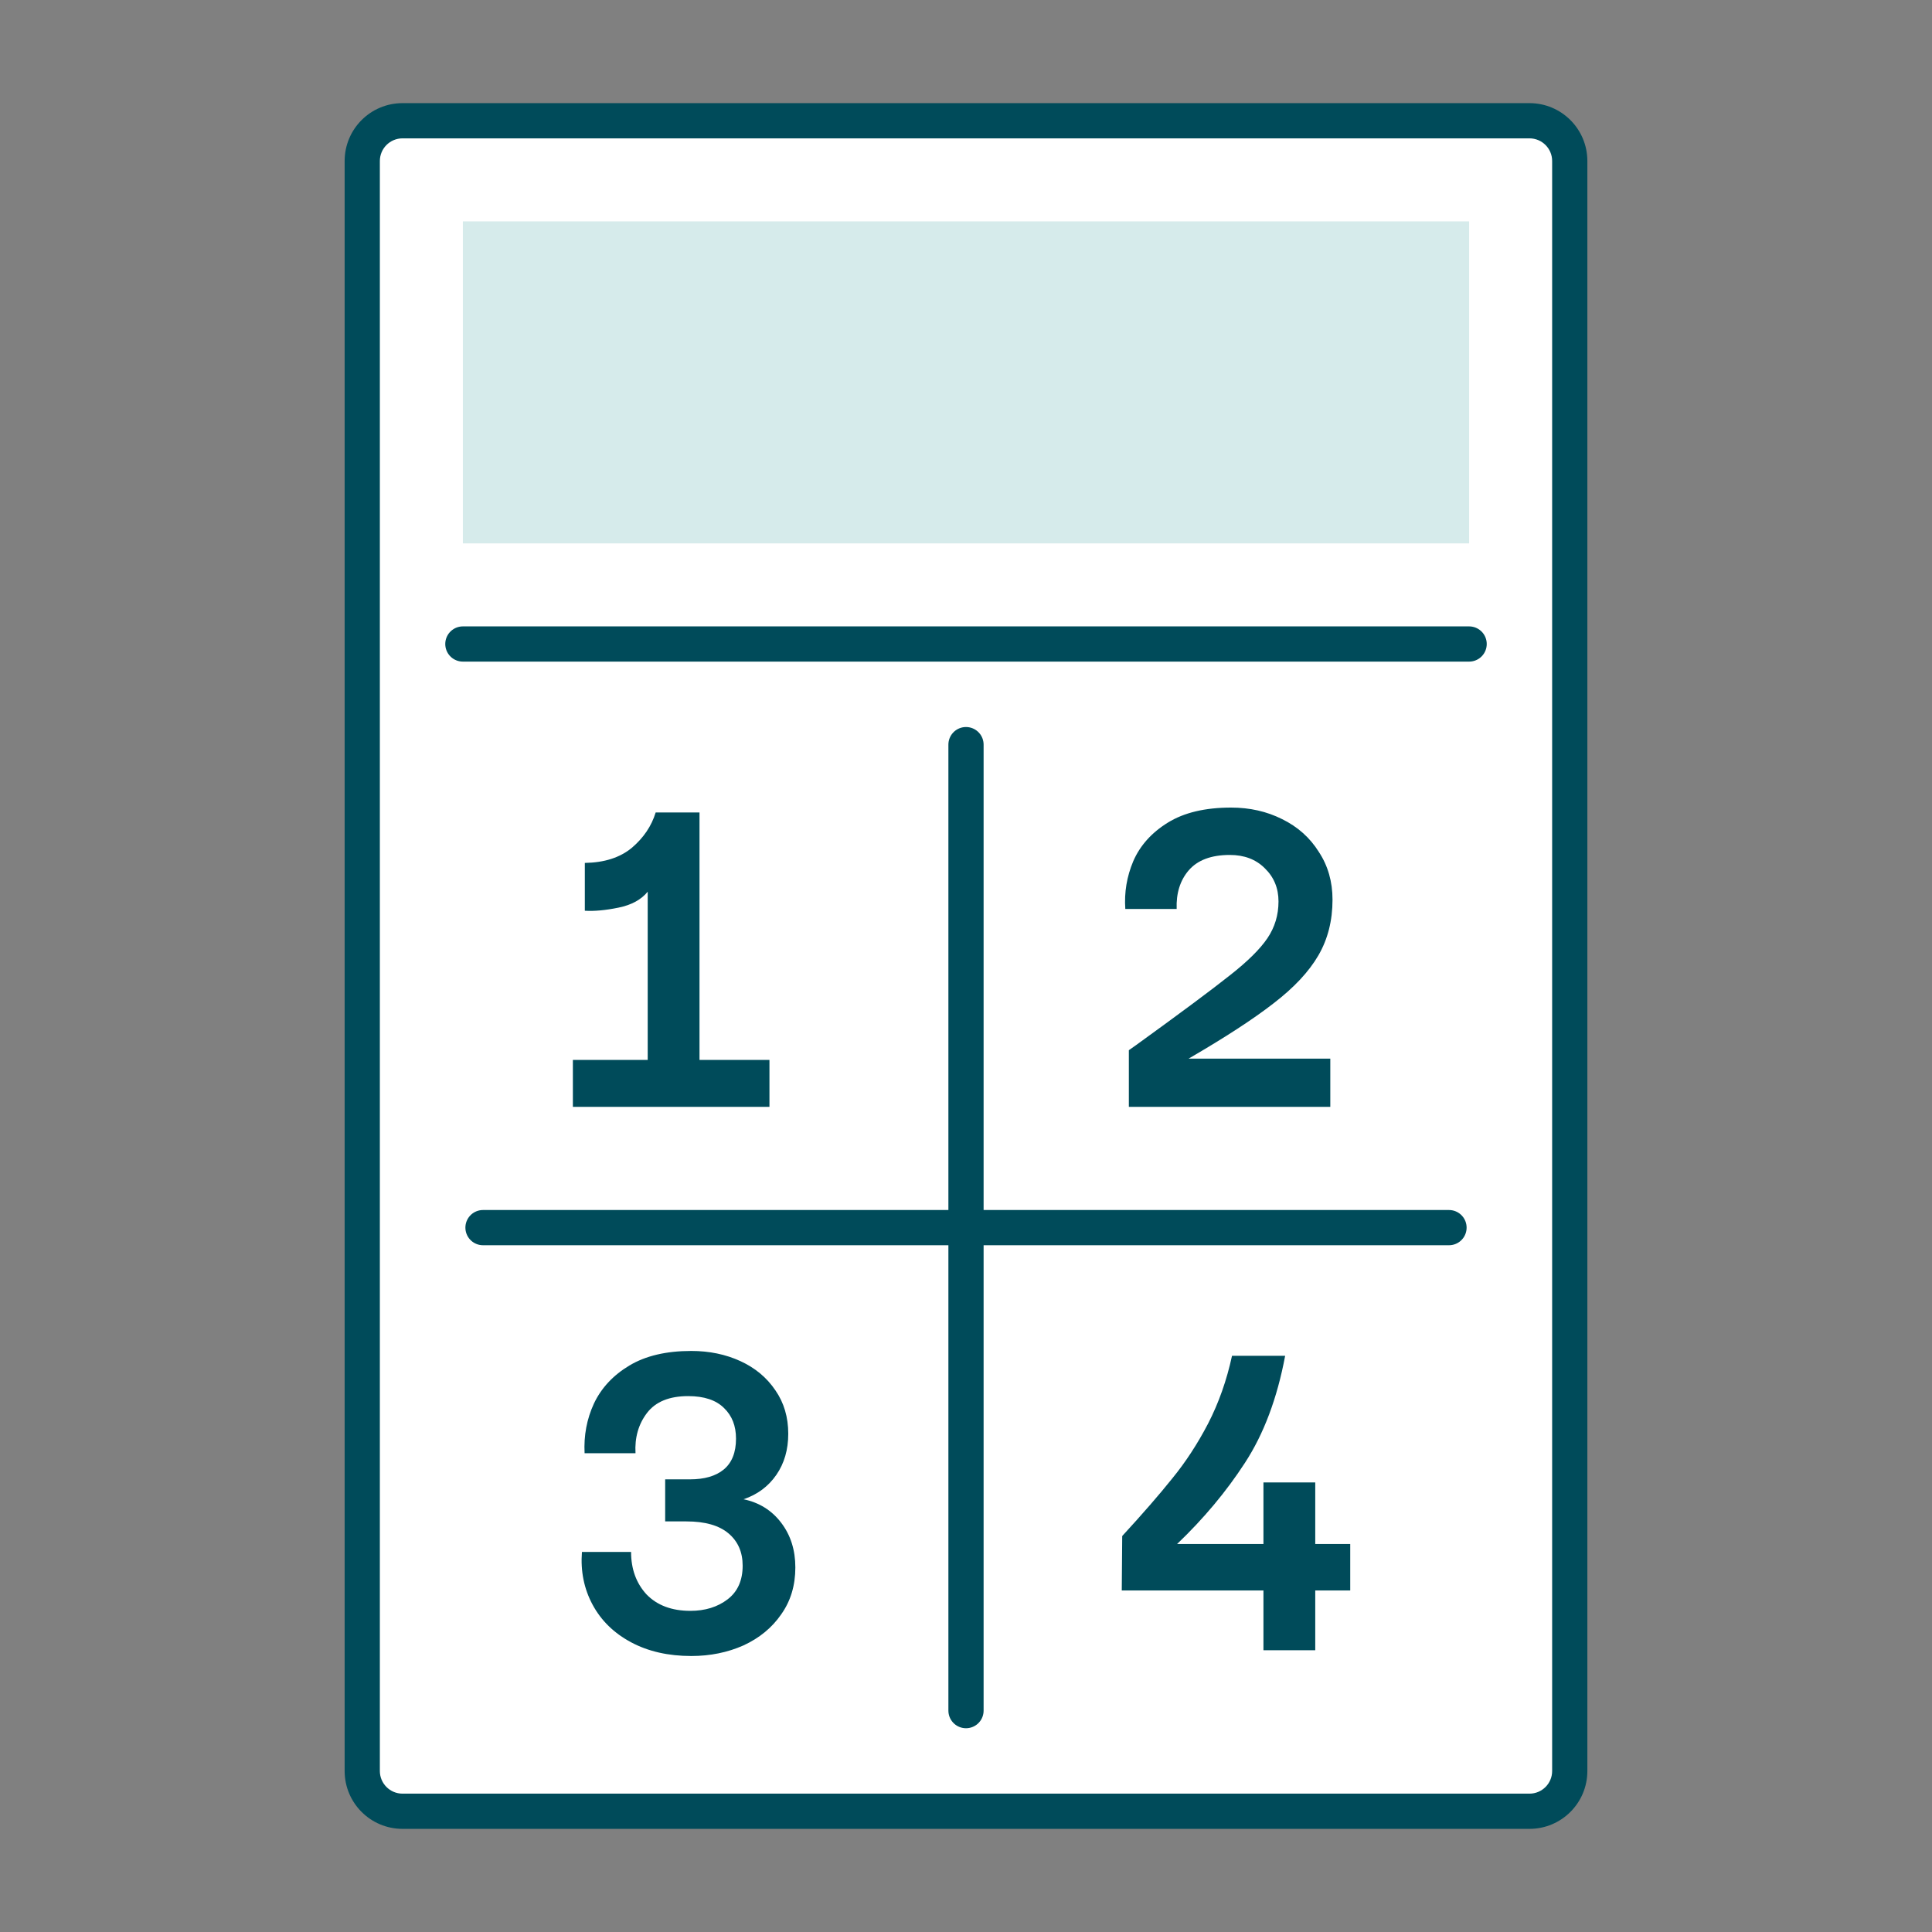
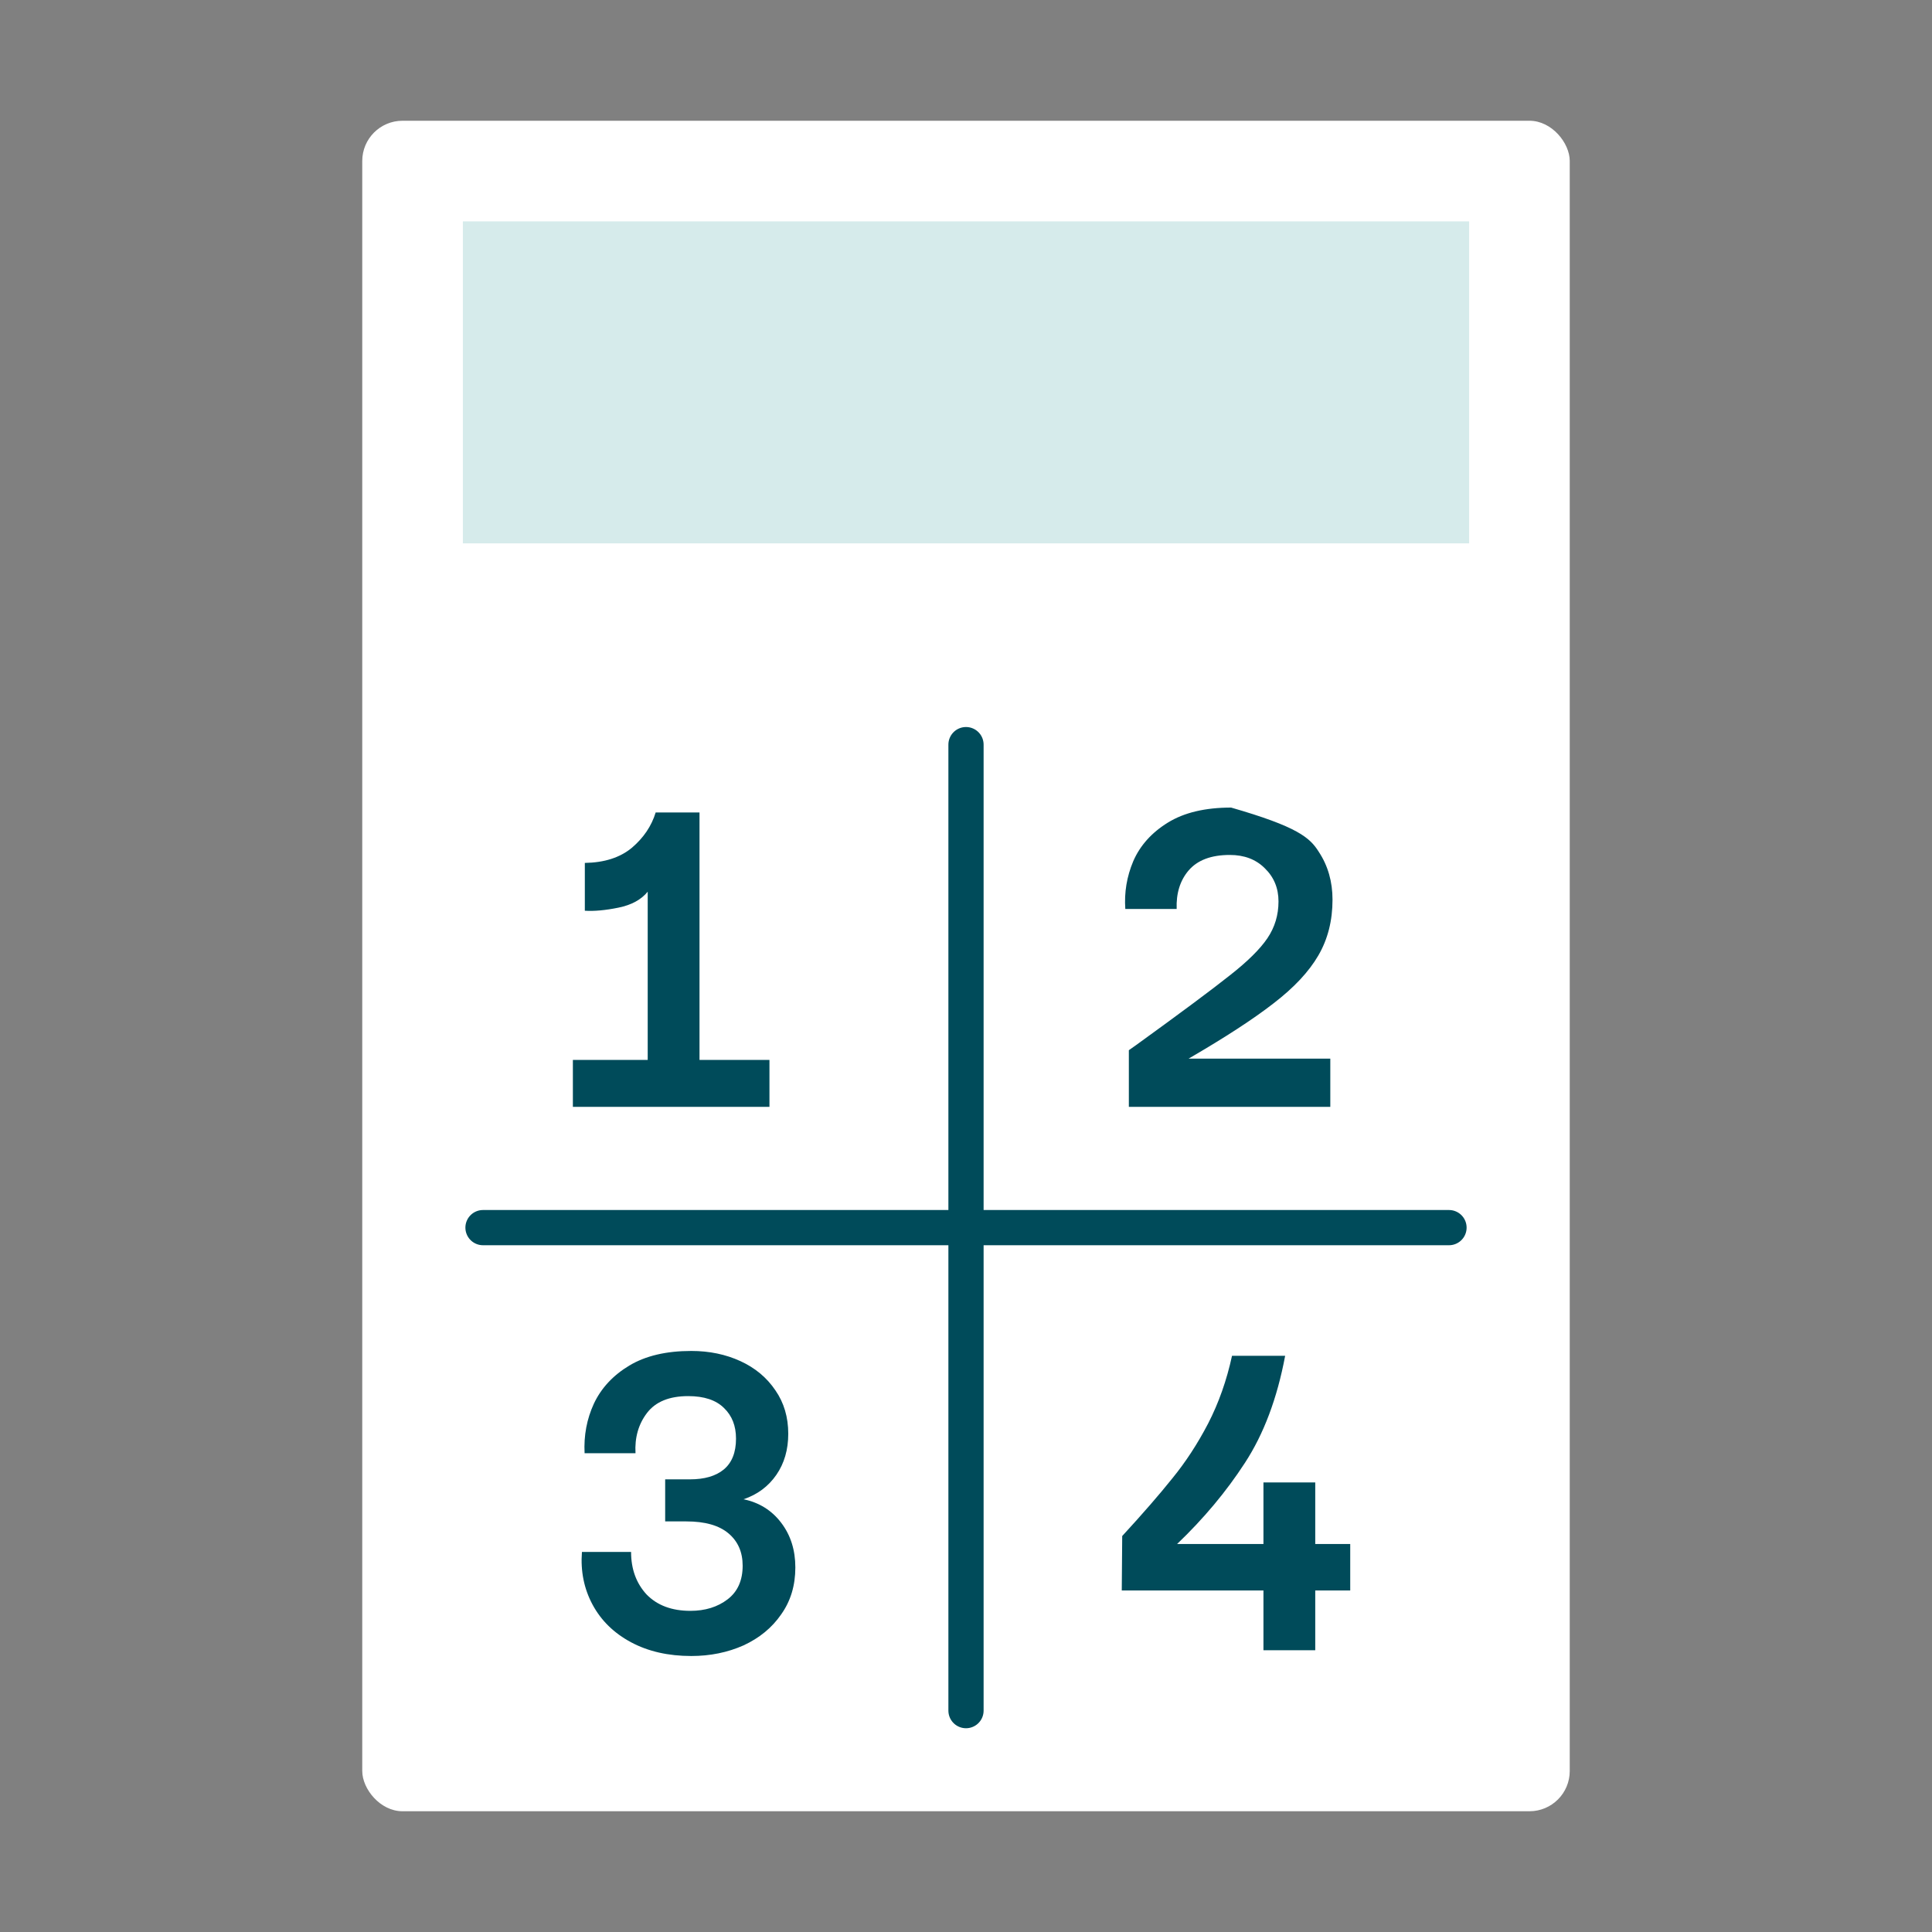
<svg xmlns="http://www.w3.org/2000/svg" width="96" height="96" viewBox="0 0 96 96" fill="none">
  <rect x="0" y="0" width="96" height="96" fill="#808080" stroke="none" />
  <rect x="18" y="6" width="60" height="84" rx="2" fill="white" />
-   <path d="M20 6.875H76V5.125H20V6.875ZM77.125 8V88H78.875V8H77.125ZM76 89.125H20V90.875H76V89.125ZM18.875 88V8H17.125V88H18.875ZM20 89.125C19.379 89.125 18.875 88.621 18.875 88H17.125C17.125 89.588 18.412 90.875 20 90.875V89.125ZM77.125 88C77.125 88.621 76.621 89.125 76 89.125V90.875C77.588 90.875 78.875 89.588 78.875 88H77.125ZM76 6.875C76.621 6.875 77.125 7.379 77.125 8H78.875C78.875 6.412 77.588 5.125 76 5.125V6.875ZM20 5.125C18.412 5.125 17.125 6.412 17.125 8H18.875C18.875 7.379 19.379 6.875 20 6.875V5.125Z" fill="#004B5A" />
  <rect x="23" y="11" width="50" height="16" fill="#D6EBEB" />
-   <path d="M23 32H73" stroke="#004B5A" stroke-width="1.75" stroke-linecap="round" />
  <path d="M48 37V85" stroke="#004B5A" stroke-width="1.75" stroke-linecap="round" />
  <path d="M72 61L24 61" stroke="#004B5A" stroke-width="1.75" stroke-linecap="round" />
  <path d="M34.758 52.668H38.234V55H28.466V52.668H32.184V44.308C31.862 44.704 31.378 44.968 30.732 45.1C30.087 45.232 29.53 45.283 29.06 45.254V42.878C30.028 42.863 30.806 42.614 31.392 42.13C31.979 41.631 32.375 41.045 32.58 40.37H34.758V52.668Z" fill="#004B5A" />
-   <path d="M61.174 40.128C62.098 40.128 62.942 40.319 63.704 40.7C64.482 41.081 65.09 41.624 65.53 42.328C65.985 43.017 66.212 43.809 66.212 44.704C66.212 45.745 65.978 46.669 65.508 47.476C65.039 48.283 64.298 49.075 63.286 49.852C62.289 50.629 60.881 51.546 59.062 52.602H66.102V55H56.092V52.184L56.466 51.92C58.696 50.307 60.243 49.155 61.108 48.466C61.988 47.777 62.612 47.161 62.978 46.618C63.345 46.075 63.528 45.467 63.528 44.792C63.528 44.132 63.301 43.582 62.846 43.142C62.406 42.702 61.827 42.482 61.108 42.482C60.184 42.482 59.502 42.739 59.062 43.252C58.637 43.751 58.439 44.389 58.468 45.166H55.916C55.858 44.345 55.99 43.553 56.312 42.79C56.65 42.013 57.222 41.375 58.028 40.876C58.835 40.377 59.884 40.128 61.174 40.128Z" fill="#004B5A" />
+   <path d="M61.174 40.128C64.482 41.081 65.09 41.624 65.53 42.328C65.985 43.017 66.212 43.809 66.212 44.704C66.212 45.745 65.978 46.669 65.508 47.476C65.039 48.283 64.298 49.075 63.286 49.852C62.289 50.629 60.881 51.546 59.062 52.602H66.102V55H56.092V52.184L56.466 51.92C58.696 50.307 60.243 49.155 61.108 48.466C61.988 47.777 62.612 47.161 62.978 46.618C63.345 46.075 63.528 45.467 63.528 44.792C63.528 44.132 63.301 43.582 62.846 43.142C62.406 42.702 61.827 42.482 61.108 42.482C60.184 42.482 59.502 42.739 59.062 43.252C58.637 43.751 58.439 44.389 58.468 45.166H55.916C55.858 44.345 55.99 43.553 56.312 42.79C56.65 42.013 57.222 41.375 58.028 40.876C58.835 40.377 59.884 40.128 61.174 40.128Z" fill="#004B5A" />
  <path d="M34.35 67.128C35.245 67.128 36.059 67.297 36.792 67.634C37.526 67.971 38.105 68.455 38.53 69.086C38.956 69.702 39.168 70.421 39.168 71.242C39.168 72.034 38.97 72.716 38.574 73.288C38.178 73.86 37.636 74.263 36.946 74.498C37.724 74.659 38.347 75.048 38.816 75.664C39.286 76.28 39.52 77.021 39.52 77.886C39.52 78.781 39.286 79.558 38.816 80.218C38.362 80.878 37.738 81.391 36.946 81.758C36.154 82.11 35.289 82.286 34.35 82.286C33.206 82.286 32.209 82.059 31.358 81.604C30.508 81.149 29.87 80.526 29.444 79.734C29.019 78.942 28.843 78.069 28.916 77.116H31.358C31.358 77.967 31.615 78.671 32.128 79.228C32.656 79.771 33.382 80.042 34.306 80.042C35.04 80.042 35.656 79.851 36.154 79.47C36.653 79.089 36.902 78.531 36.902 77.798C36.902 77.123 36.668 76.588 36.198 76.192C35.729 75.796 35.032 75.598 34.108 75.598H33.052V73.508H34.284C35.003 73.508 35.56 73.347 35.956 73.024C36.367 72.687 36.572 72.173 36.572 71.484C36.572 70.853 36.374 70.347 35.978 69.966C35.582 69.57 34.988 69.372 34.196 69.372C33.258 69.372 32.576 69.651 32.15 70.208C31.725 70.765 31.534 71.433 31.578 72.21H29.048C29.004 71.33 29.158 70.509 29.51 69.746C29.877 68.969 30.464 68.338 31.27 67.854C32.077 67.37 33.104 67.128 34.35 67.128Z" fill="#004B5A" />
  <path d="M62.78 79.03H55.74L55.762 76.324C56.774 75.224 57.603 74.271 58.248 73.464C58.908 72.657 59.502 71.748 60.03 70.736C60.558 69.709 60.954 68.587 61.218 67.37H63.858C63.462 69.482 62.795 71.257 61.856 72.694C60.932 74.117 59.81 75.459 58.49 76.72H62.78V73.662H65.354V76.72H67.092V79.03H65.354V82H62.78V79.03Z" fill="#004B5A" />
</svg>